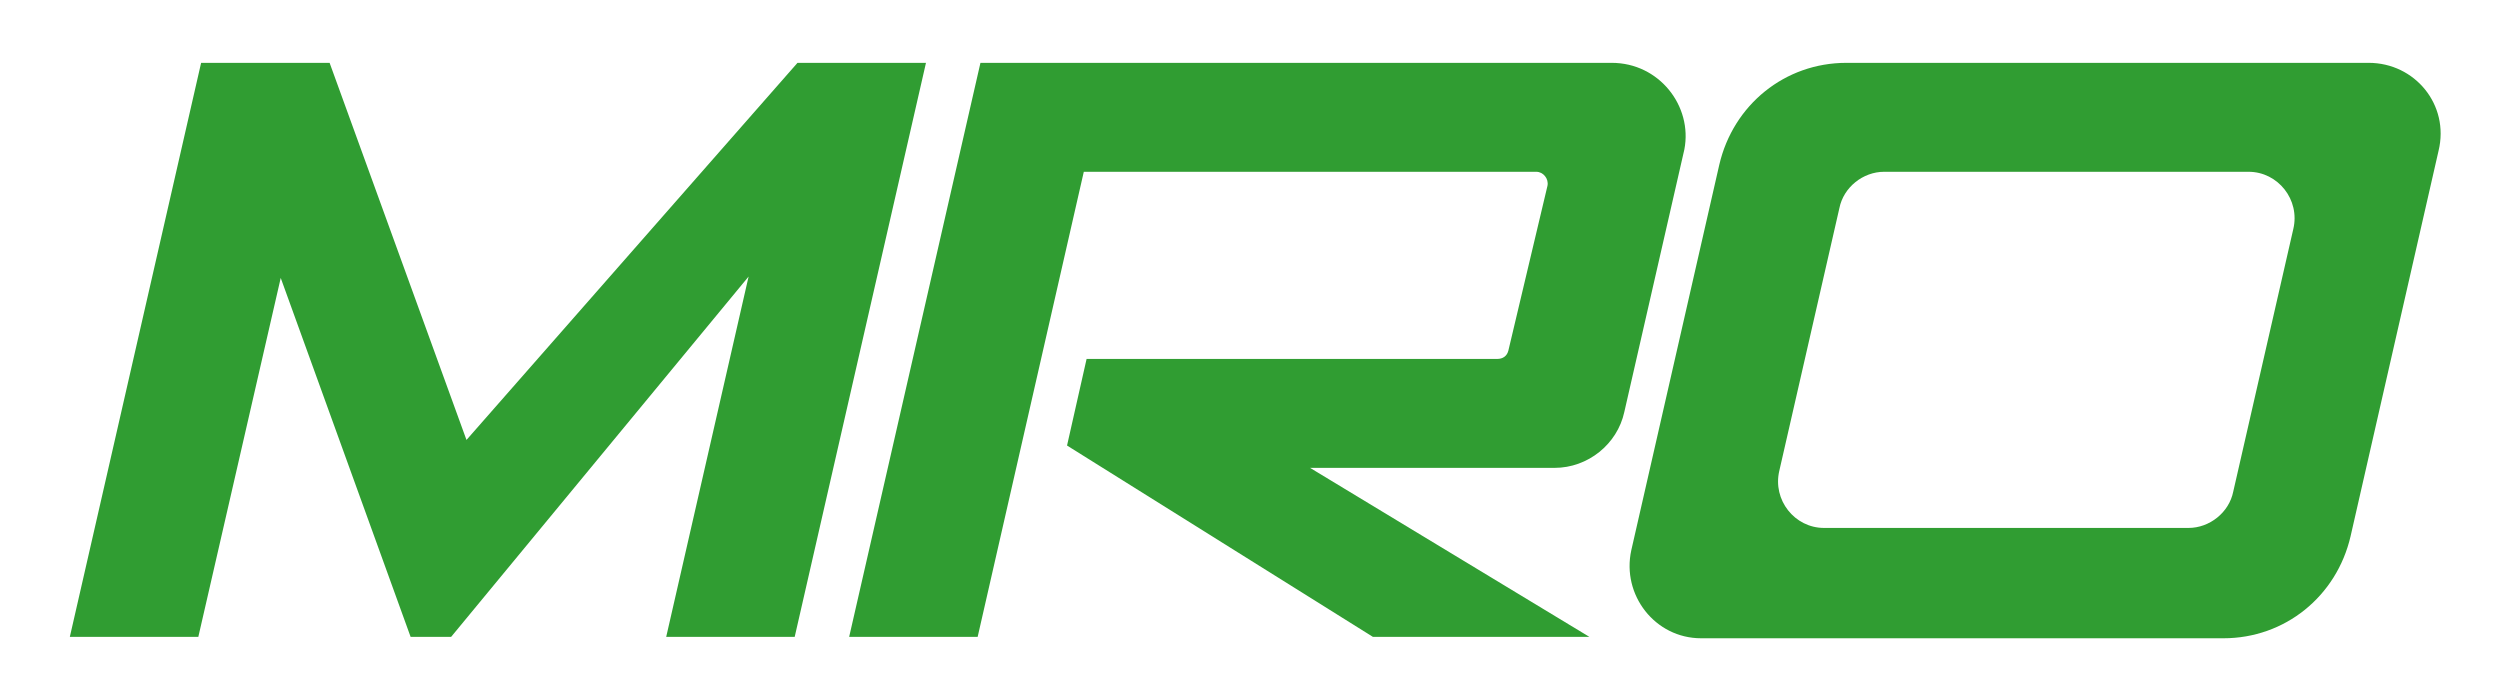
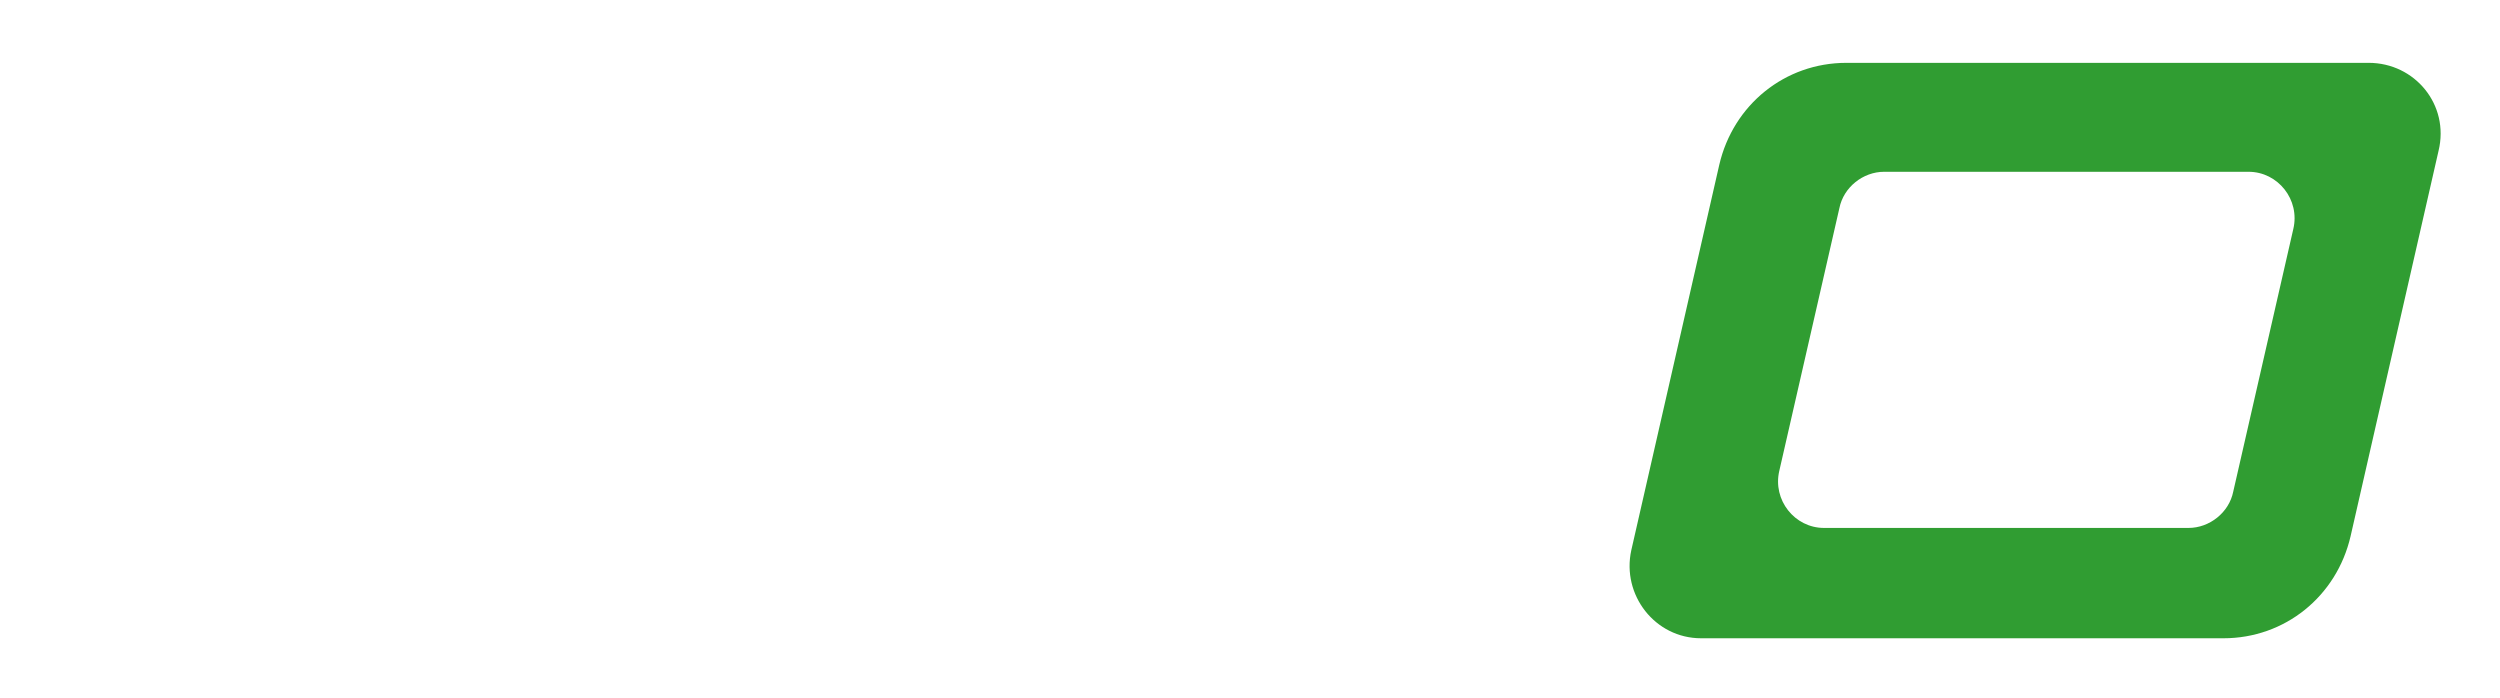
<svg xmlns="http://www.w3.org/2000/svg" version="1.1" id="レイヤー_1" x="0px" y="0px" viewBox="0 0 179 50" enable-background="new 0 0 179 50" xml:space="preserve">
-   <polygon fill="#309D32" points="57.1,4.5 33.4,31.5 23.6,4.5 14.4,4.5 5,45.6 14.2,45.6 20.1,19.9 29.4,45.6 32.3,45.6 53.6,19.8   47.7,45.6 56.9,45.6 66.3,4.5 " />
-   <path fill="#309D32" d="M115.4,4.5H70.2l-9.4,41.1H70l7.6-33.3H110c0.5,0,0.9,0.5,0.8,1L108,25.1c-0.1,0.4-0.4,0.6-0.8,0.6H77.8  l-1.4,6.2l21.9,13.7h15.5l-20-12.1h17.5c2.4,0,4.5-1.7,5-4l4.3-18.8C121.2,7.6,118.8,4.5,115.4,4.5z" />
  <path fill="#309D32" d="M169.6,4.5h-37.4c-4.4,0-8.1,3-9.1,7.3l-6.3,27.6c-0.7,3.2,1.7,6.3,5,6.3h37.4c4.4,0,8.1-3,9.1-7.3l6.3-27.6  C175.4,7.5,172.9,4.5,169.6,4.5z M164.2,16.4l-4.3,18.8c-0.3,1.5-1.7,2.6-3.2,2.6h-26.1c-2.1,0-3.7-2-3.2-4.1l4.3-18.8  c0.3-1.5,1.7-2.6,3.2-2.6H161C163.1,12.3,164.7,14.3,164.2,16.4z" />
</svg>